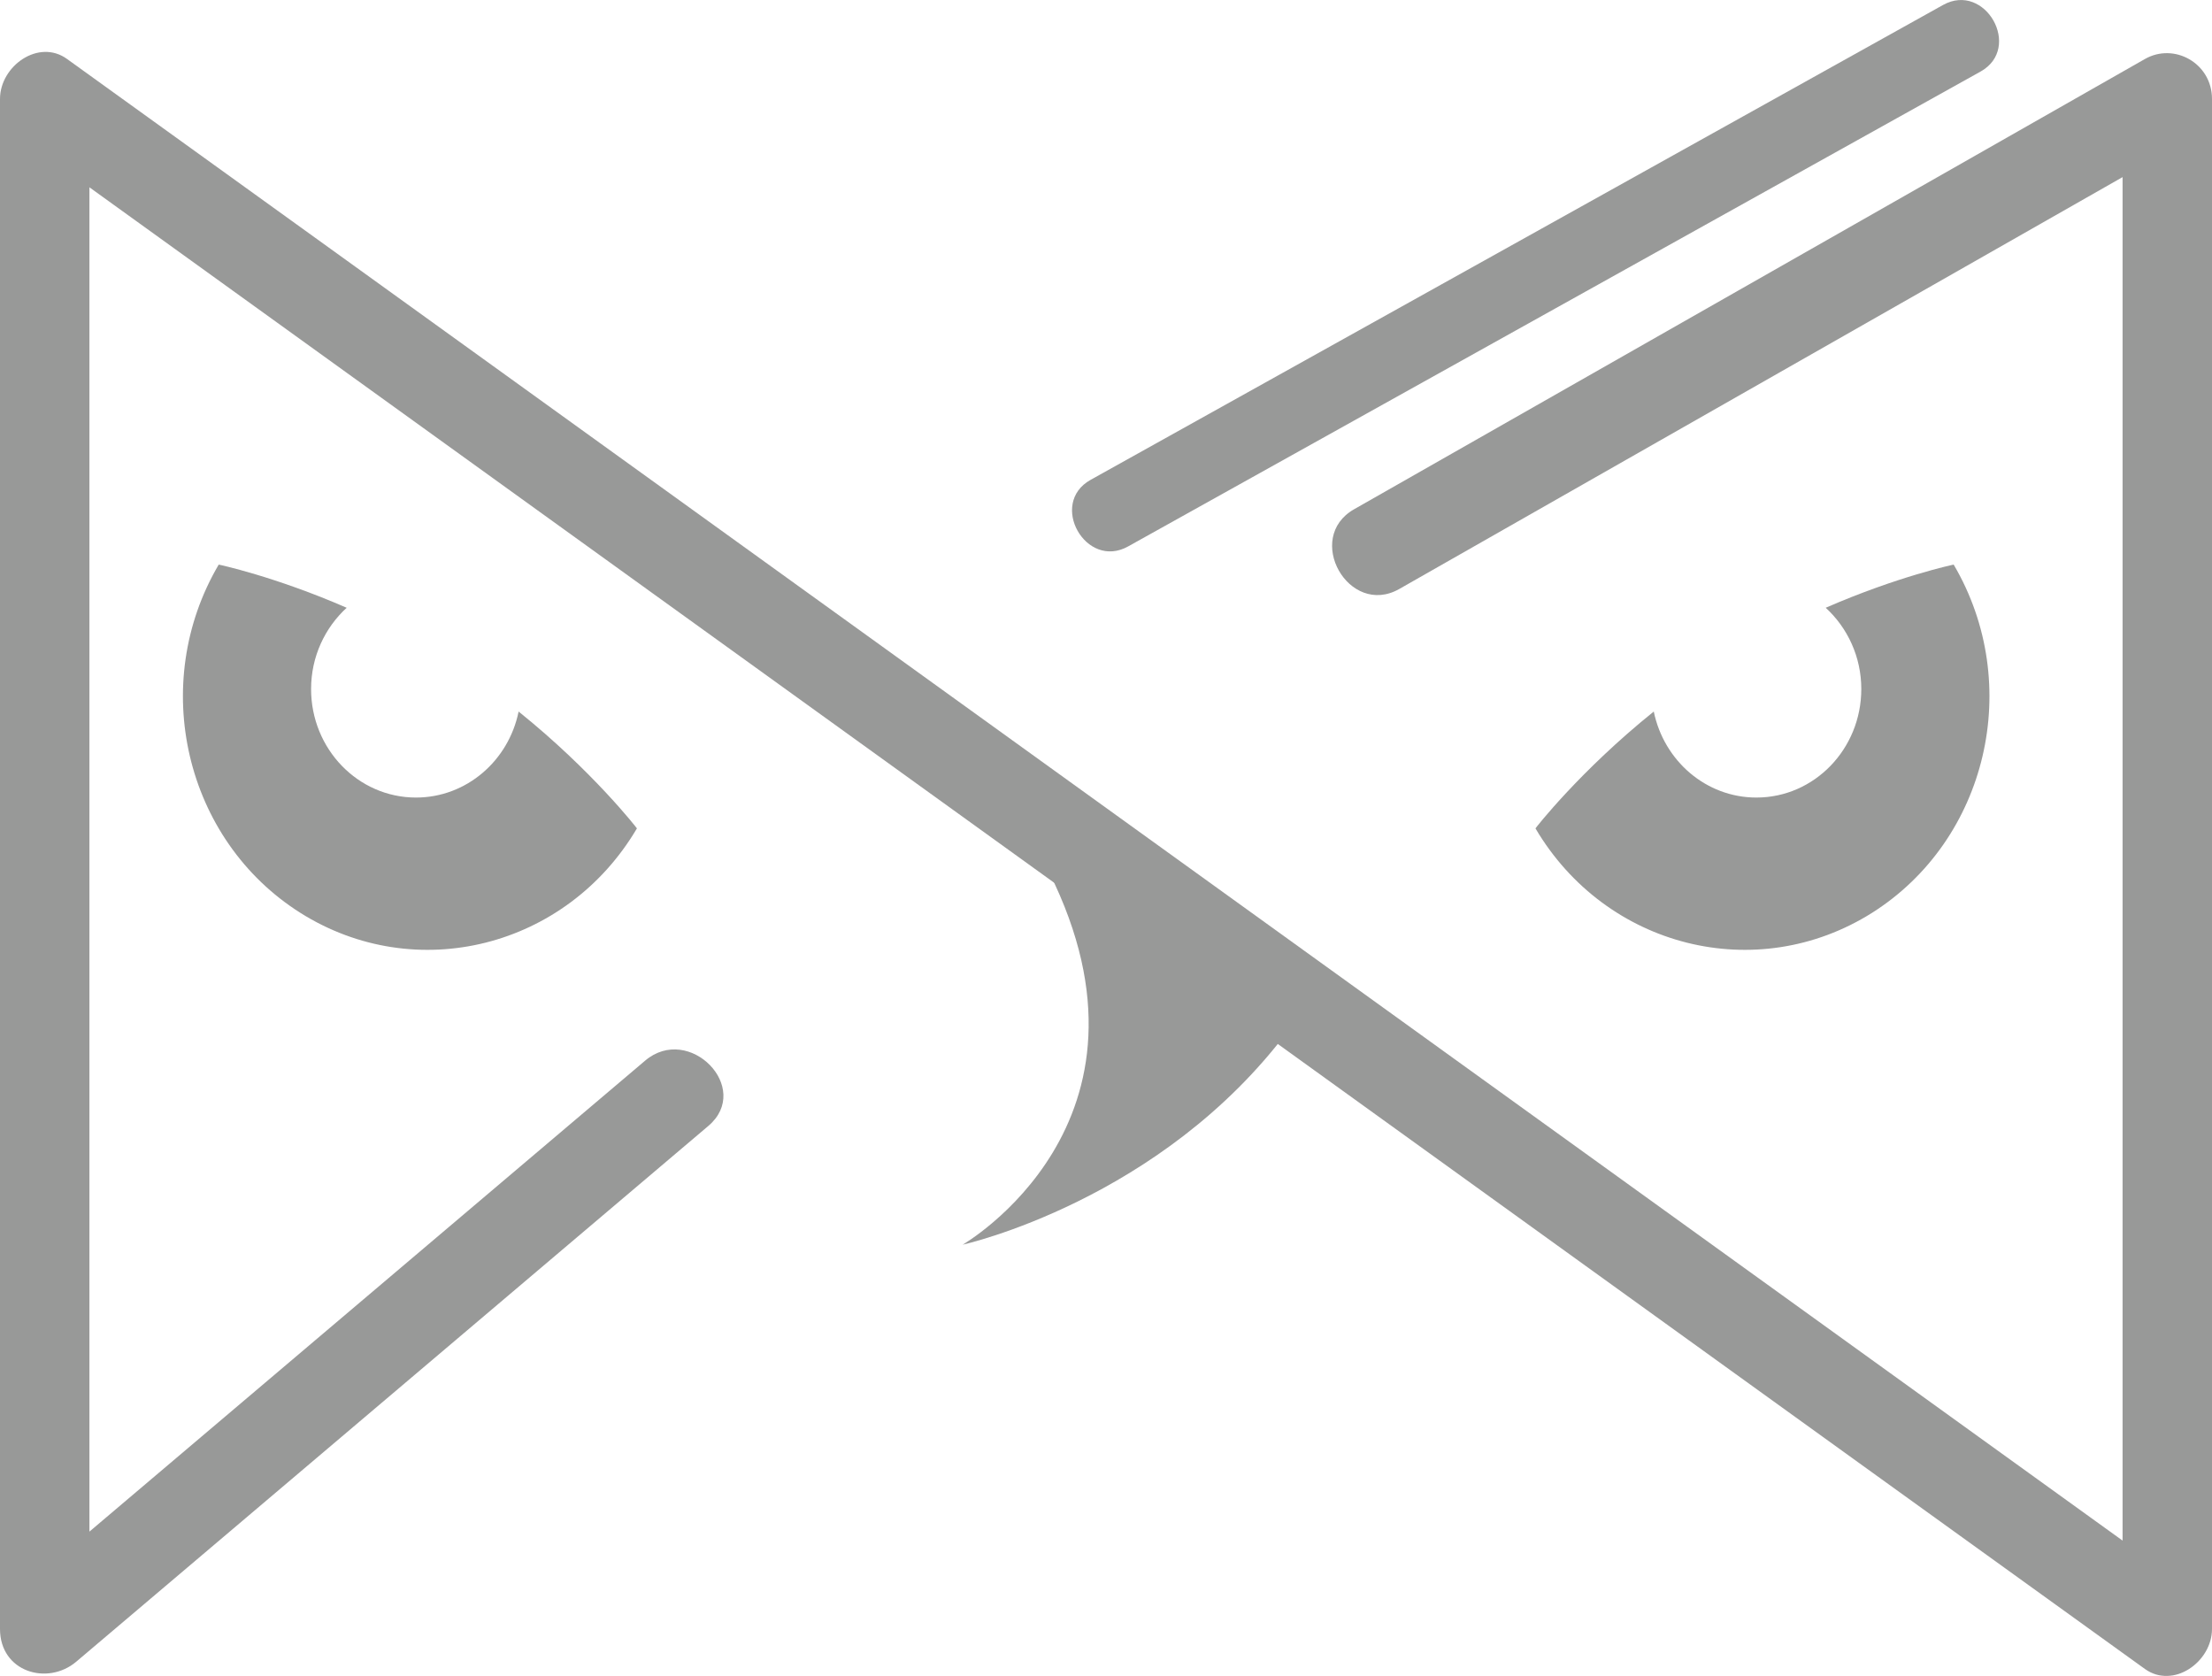
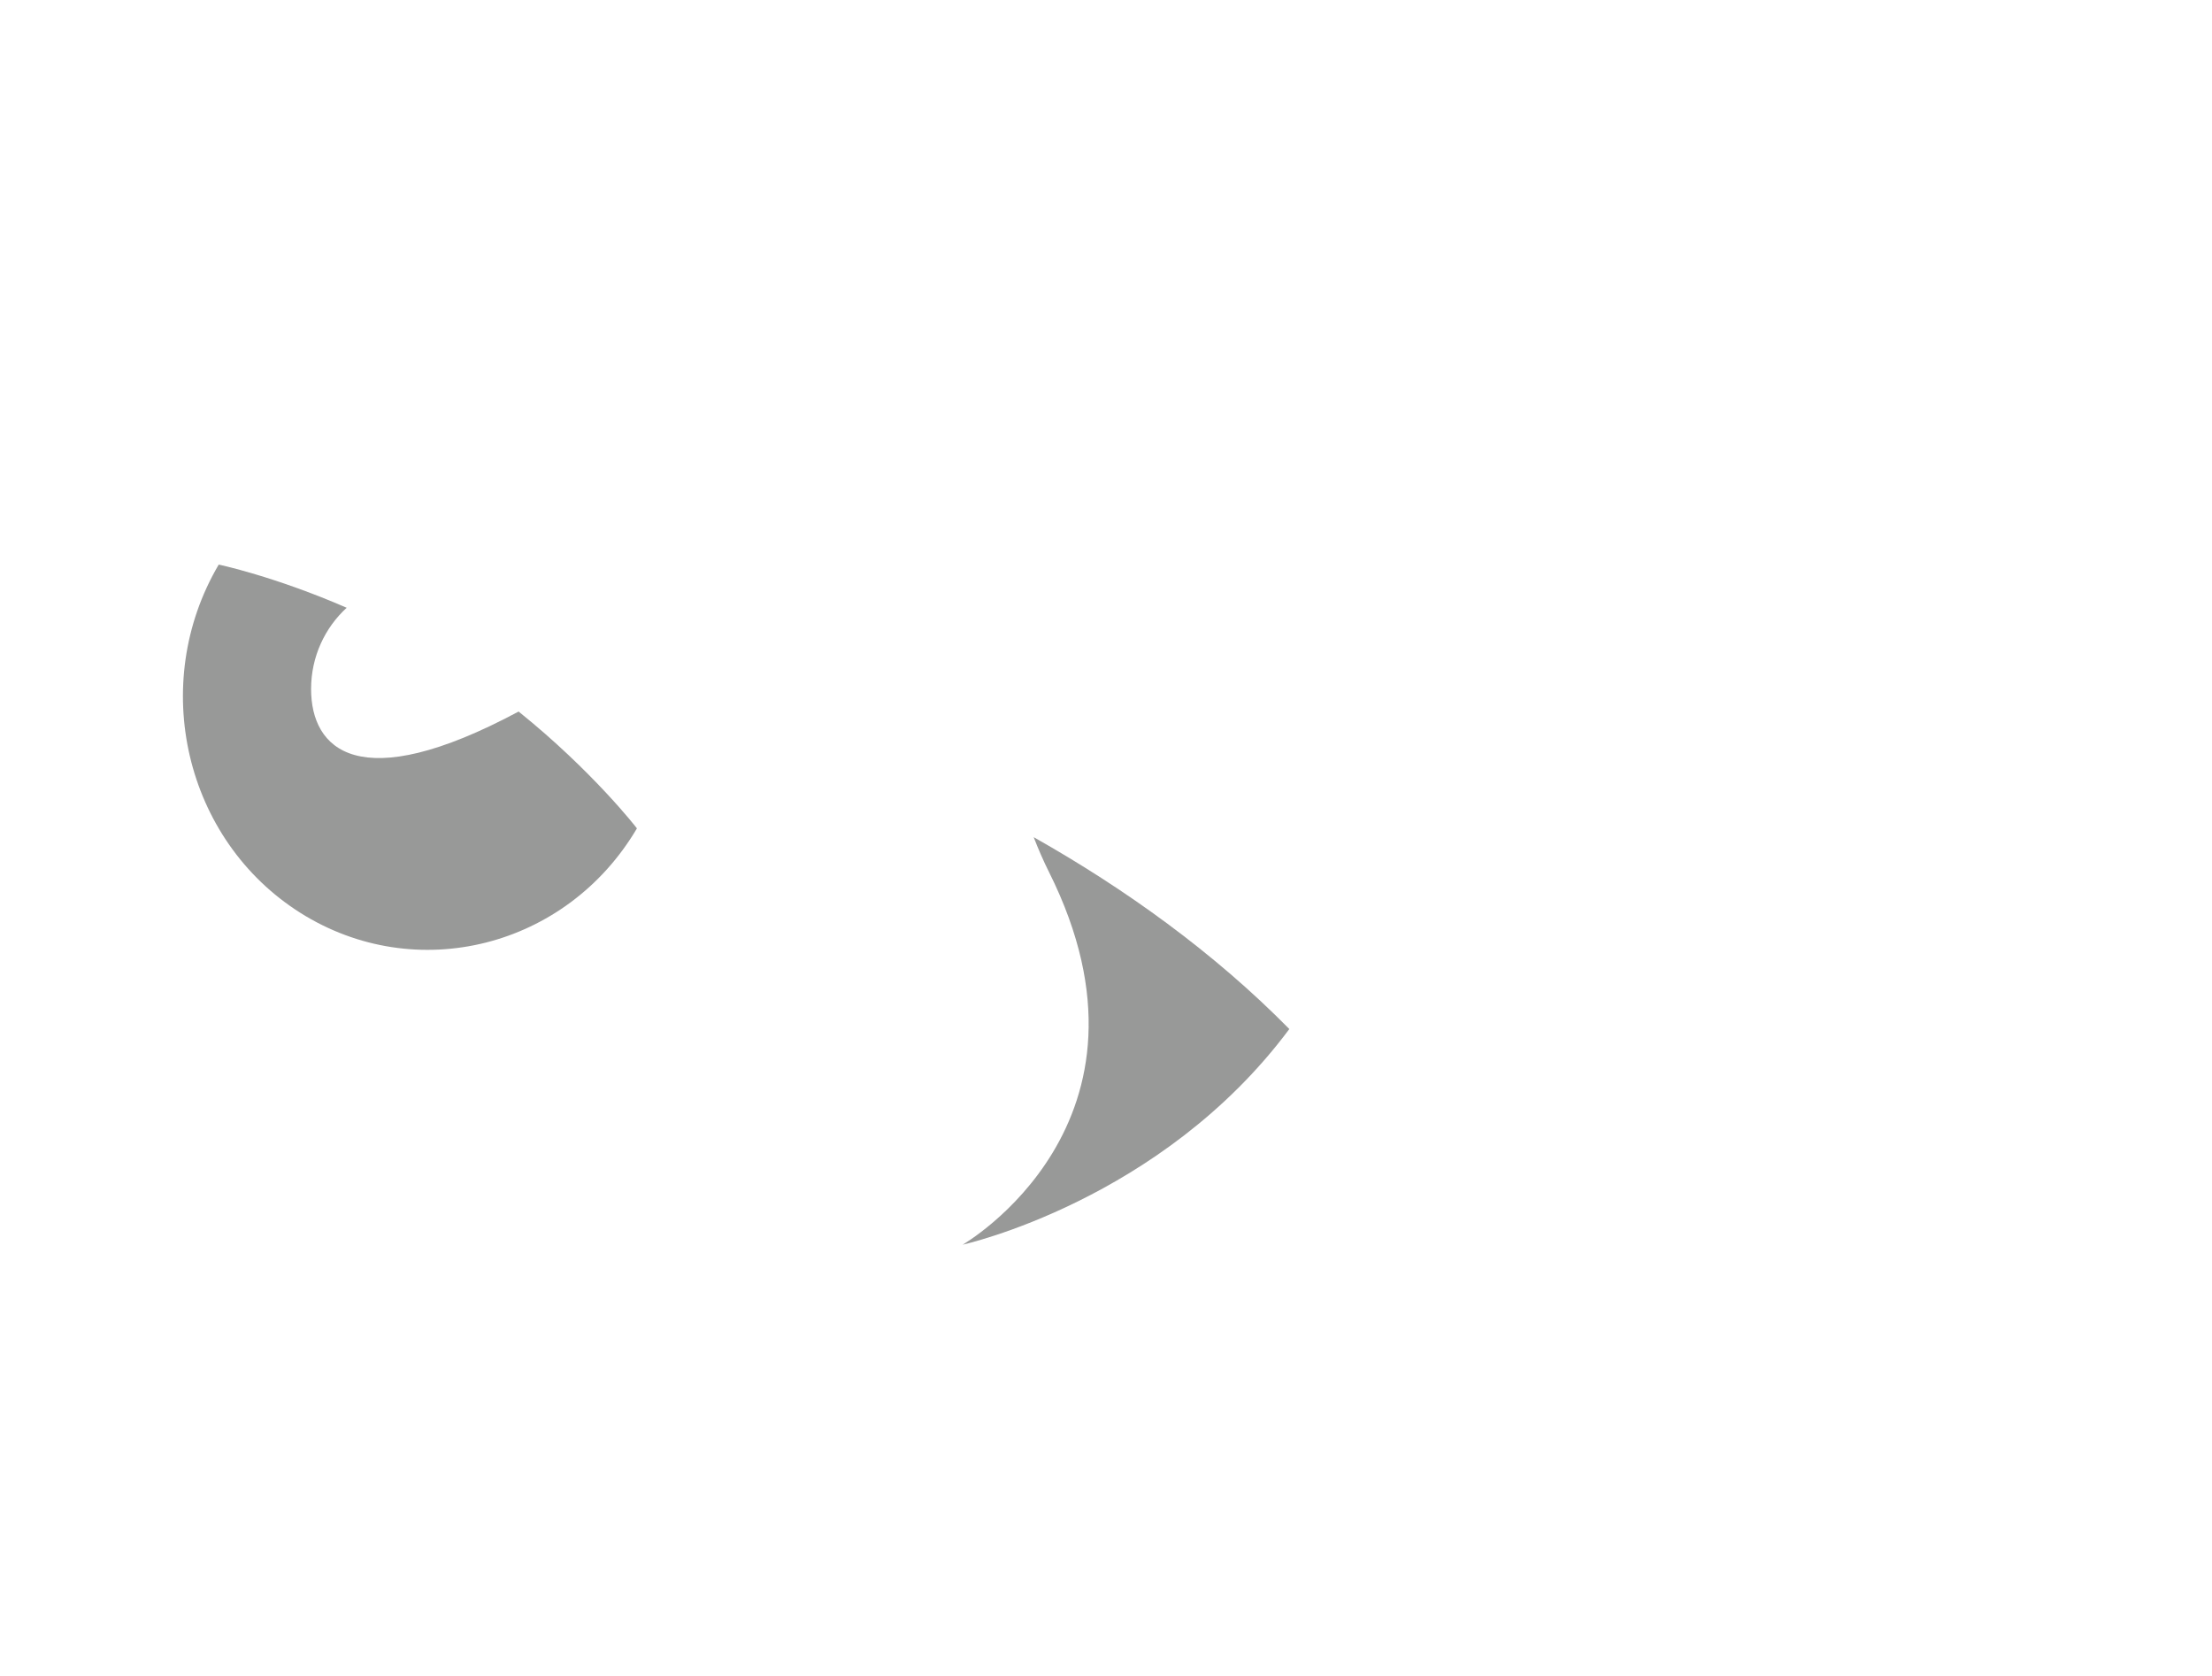
<svg xmlns="http://www.w3.org/2000/svg" width="33" height="25" viewBox="0 0 33 25" fill="none">
  <g opacity="0.6">
    <path d="M19.235 15.35C18.115 14.212 16.786 13.258 15.421 12.488C15.488 12.66 15.563 12.835 15.65 13.009C17.519 16.75 14.361 18.567 14.361 18.567C14.361 18.567 17.328 17.914 19.235 15.35Z" fill="#545554" />
-     <path d="M20.875 8.786C24.807 6.548 31.666 2.642 31.666 2.642C31.666 2.642 31.666 14.782 31.666 21.436C31.666 21.951 31.666 22.981 31.666 22.981C31.666 22.981 25.182 18.308 21.94 15.971C16.272 11.885 10.604 7.802 4.937 3.716C3.625 2.771 2.314 1.826 1.002 0.881C0.578 0.572 0 0.984 0 1.476C0 8.13 0 14.782 0 21.436C0 22.391 0 23.345 0 24.299C0 24.941 0.709 25.15 1.138 24.787C4.281 22.124 7.424 19.459 10.567 16.796C11.231 16.233 10.282 15.263 9.624 15.822C6.861 18.163 1.334 22.847 1.334 22.847C1.334 22.847 1.334 10.509 1.334 4.339C1.334 3.824 1.334 2.794 1.334 2.794C1.334 2.794 7.818 7.468 11.06 9.804C16.728 13.89 22.396 17.974 28.063 22.06C29.375 23.005 30.686 23.95 31.998 24.895C32.422 25.201 33 24.791 33 24.299C33 17.645 33 10.993 33 4.339C33 3.385 33 2.43 33 1.476C33 0.943 32.435 0.63 31.998 0.881C28.066 3.118 24.136 5.357 20.204 7.595C19.448 8.022 20.122 9.213 20.875 8.786Z" fill="#545554" />
-     <path d="M7.737 10.614C7.588 11.347 6.959 11.897 6.206 11.897C5.341 11.897 4.641 11.172 4.641 10.278C4.641 9.795 4.848 9.363 5.172 9.066C4.09 8.595 3.263 8.422 3.263 8.422C2.214 10.204 2.758 12.529 4.481 13.617C6.203 14.702 8.451 14.138 9.502 12.357C9.5 12.352 8.84 11.501 7.737 10.614Z" fill="#545554" />
-     <path d="M24.672 10.614C24.823 11.347 25.45 11.897 26.203 11.897C27.068 11.897 27.768 11.172 27.768 10.278C27.768 9.795 27.561 9.363 27.237 9.066C28.319 8.595 29.146 8.422 29.146 8.422C30.195 10.204 29.651 12.529 27.928 13.617C26.205 14.702 23.958 14.138 22.907 12.357C22.909 12.352 23.569 11.501 24.672 10.614Z" fill="#545554" />
-     <path d="M16.83 8.151C21.069 5.79 25.31 3.428 29.548 1.067C30.177 0.715 29.617 -0.276 28.988 0.074C24.75 2.435 20.509 4.796 16.27 7.158C15.639 7.51 16.199 8.503 16.83 8.151Z" fill="#545554" />
+     <path d="M7.737 10.614C5.341 11.897 4.641 11.172 4.641 10.278C4.641 9.795 4.848 9.363 5.172 9.066C4.09 8.595 3.263 8.422 3.263 8.422C2.214 10.204 2.758 12.529 4.481 13.617C6.203 14.702 8.451 14.138 9.502 12.357C9.5 12.352 8.84 11.501 7.737 10.614Z" fill="#545554" />
  </g>
</svg>